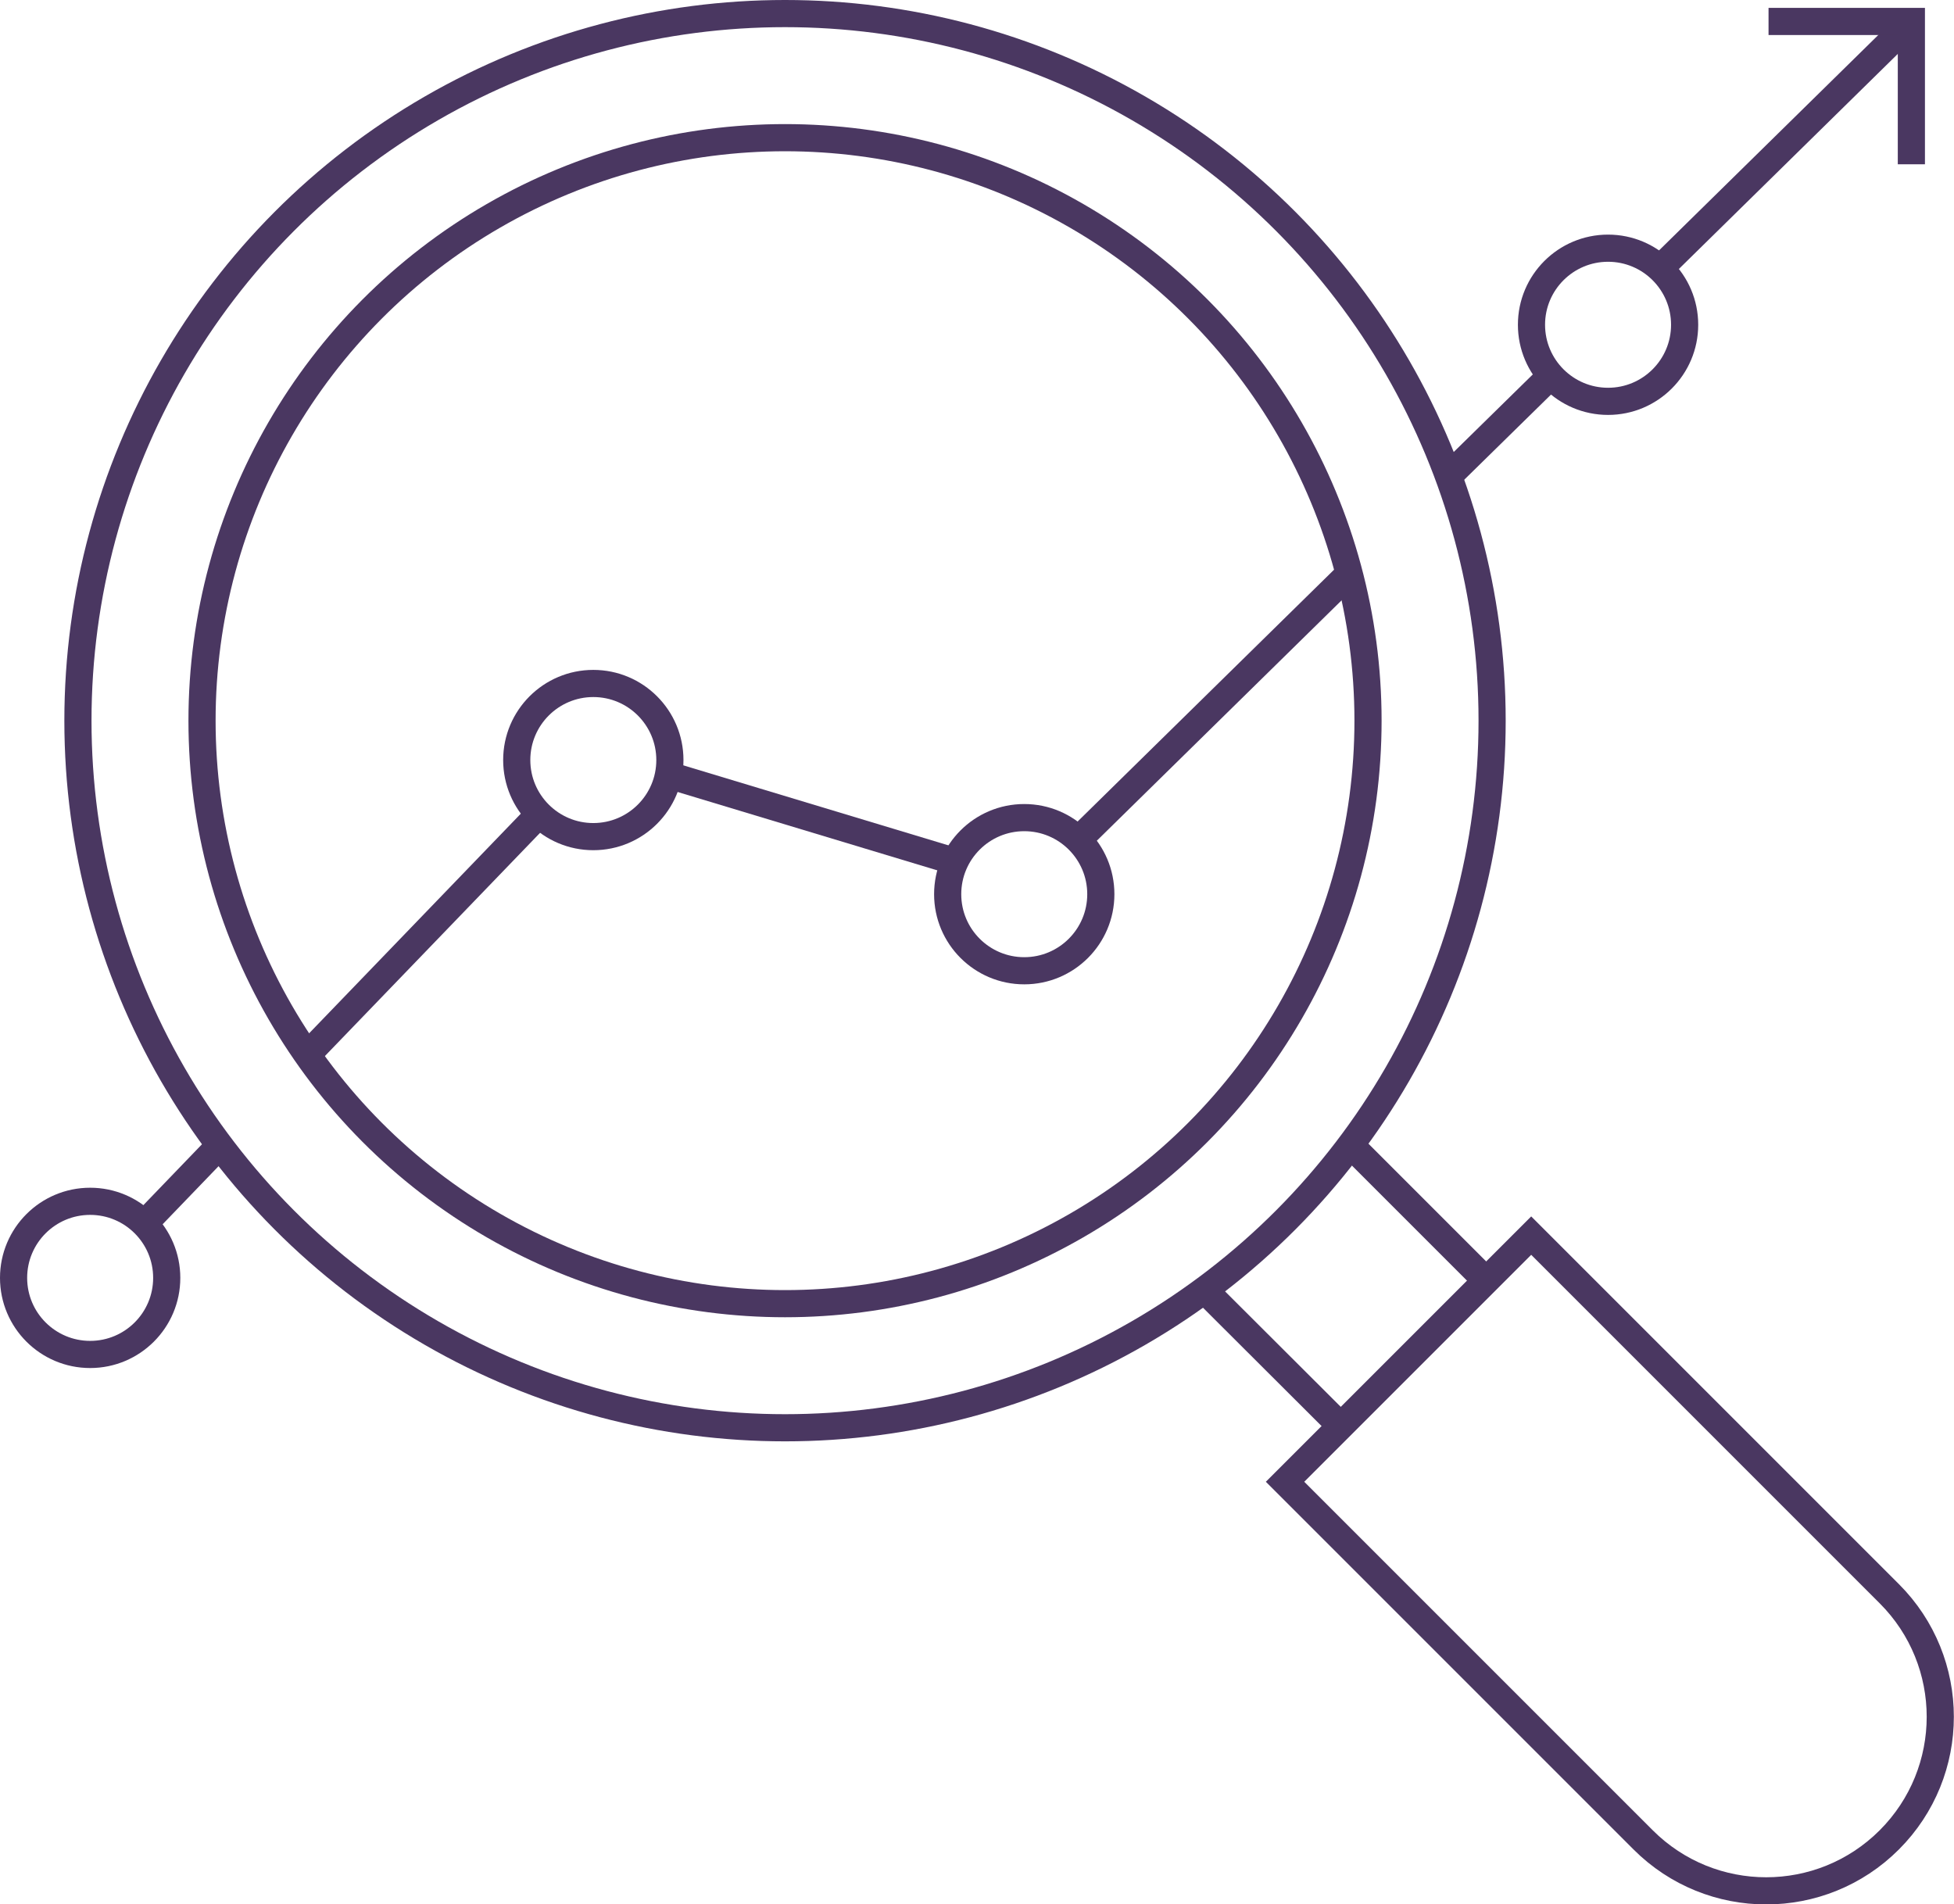
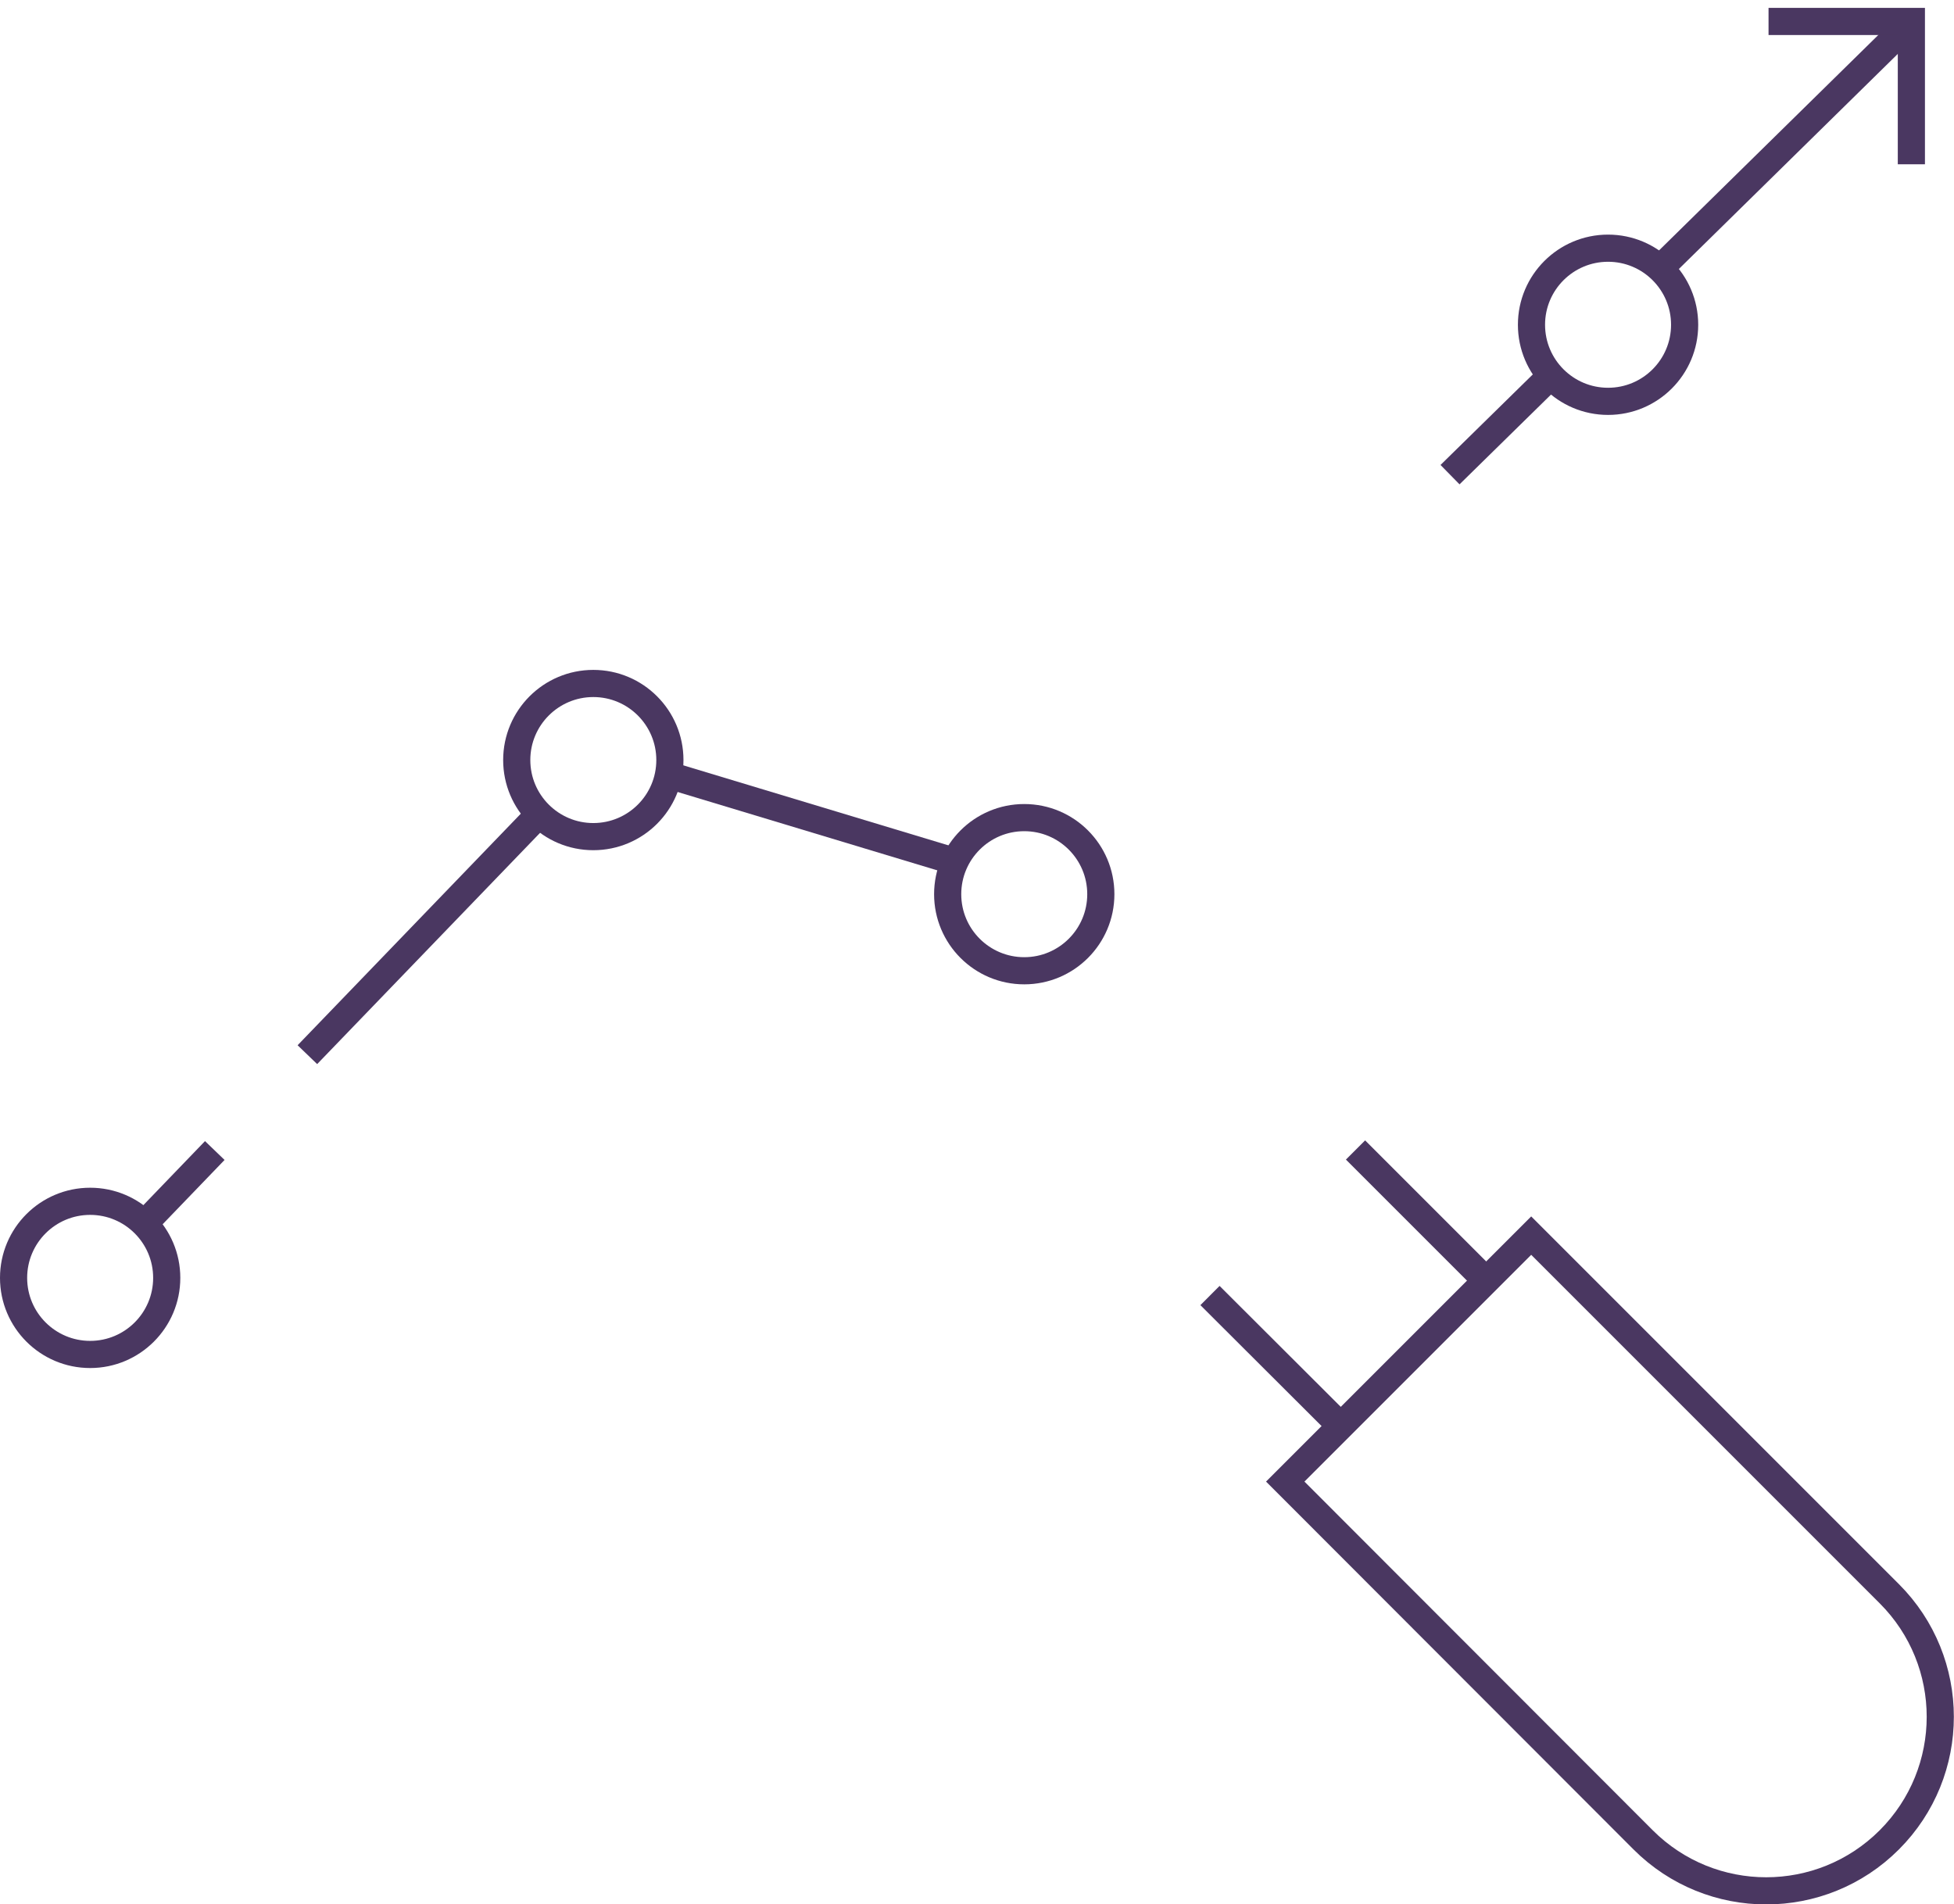
<svg xmlns="http://www.w3.org/2000/svg" id="Capa_2" viewBox="0 0 71.96 70.13">
  <defs>
    <style>.cls-1{fill:none;stroke:#4a3761;stroke-miterlimit:10;}</style>
  </defs>
  <g id="Capa_1-2">
    <g>
-       <circle class="cls-1" cx="28.91" cy="26.54" r="26.04" />
-       <circle class="cls-1" cx="28.91" cy="26.54" r="21.47" />
-       <path class="cls-1" d="M54.32,46.36h12.81v18.65c0,3.54-2.87,6.41-6.41,6.41h0c-3.54,0-6.41-2.87-6.41-6.41v-18.65h0Z" transform="translate(-23.86 60.19) rotate(-45)" />
+       <path class="cls-1" d="M54.32,46.36h12.81v18.65c0,3.54-2.87,6.41-6.41,6.41h0c-3.54,0-6.41-2.87-6.41-6.41h0Z" transform="translate(-23.86 60.19) rotate(-45)" />
      <line class="cls-1" x1="49.92" y1="42.35" x2="54.54" y2="46.97" />
      <line class="cls-1" x1="44.56" y1="47.71" x2="49.18" y2="52.32" />
      <circle class="cls-1" cx="21.85" cy="27.99" r="2.82" />
      <circle class="cls-1" cx="37.72" cy="32.93" r="2.82" />
      <circle class="cls-1" cx="59.22" cy="11.96" r="2.82" />
      <circle class="cls-1" cx="3.32" cy="47.06" r="2.82" />
      <line class="cls-1" x1="11.32" y1="38.84" x2="19.86" y2="29.98" />
      <line class="cls-1" x1="5.31" y1="45.07" x2="7.91" y2="42.37" />
      <line class="cls-1" x1="24.61" y1="28.54" x2="35.18" y2="31.73" />
      <line class="cls-1" x1="61.13" y1="9.89" x2="70.2" y2=".98" />
      <line class="cls-1" x1="53.4" y1="17.48" x2="57.12" y2="13.83" />
-       <line class="cls-1" x1="39.71" y1="30.93" x2="49.69" y2="21.13" />
      <polyline class="cls-1" points="65.13 .79 70.39 .79 70.39 6.05" />
    </g>
  </g>
</svg>